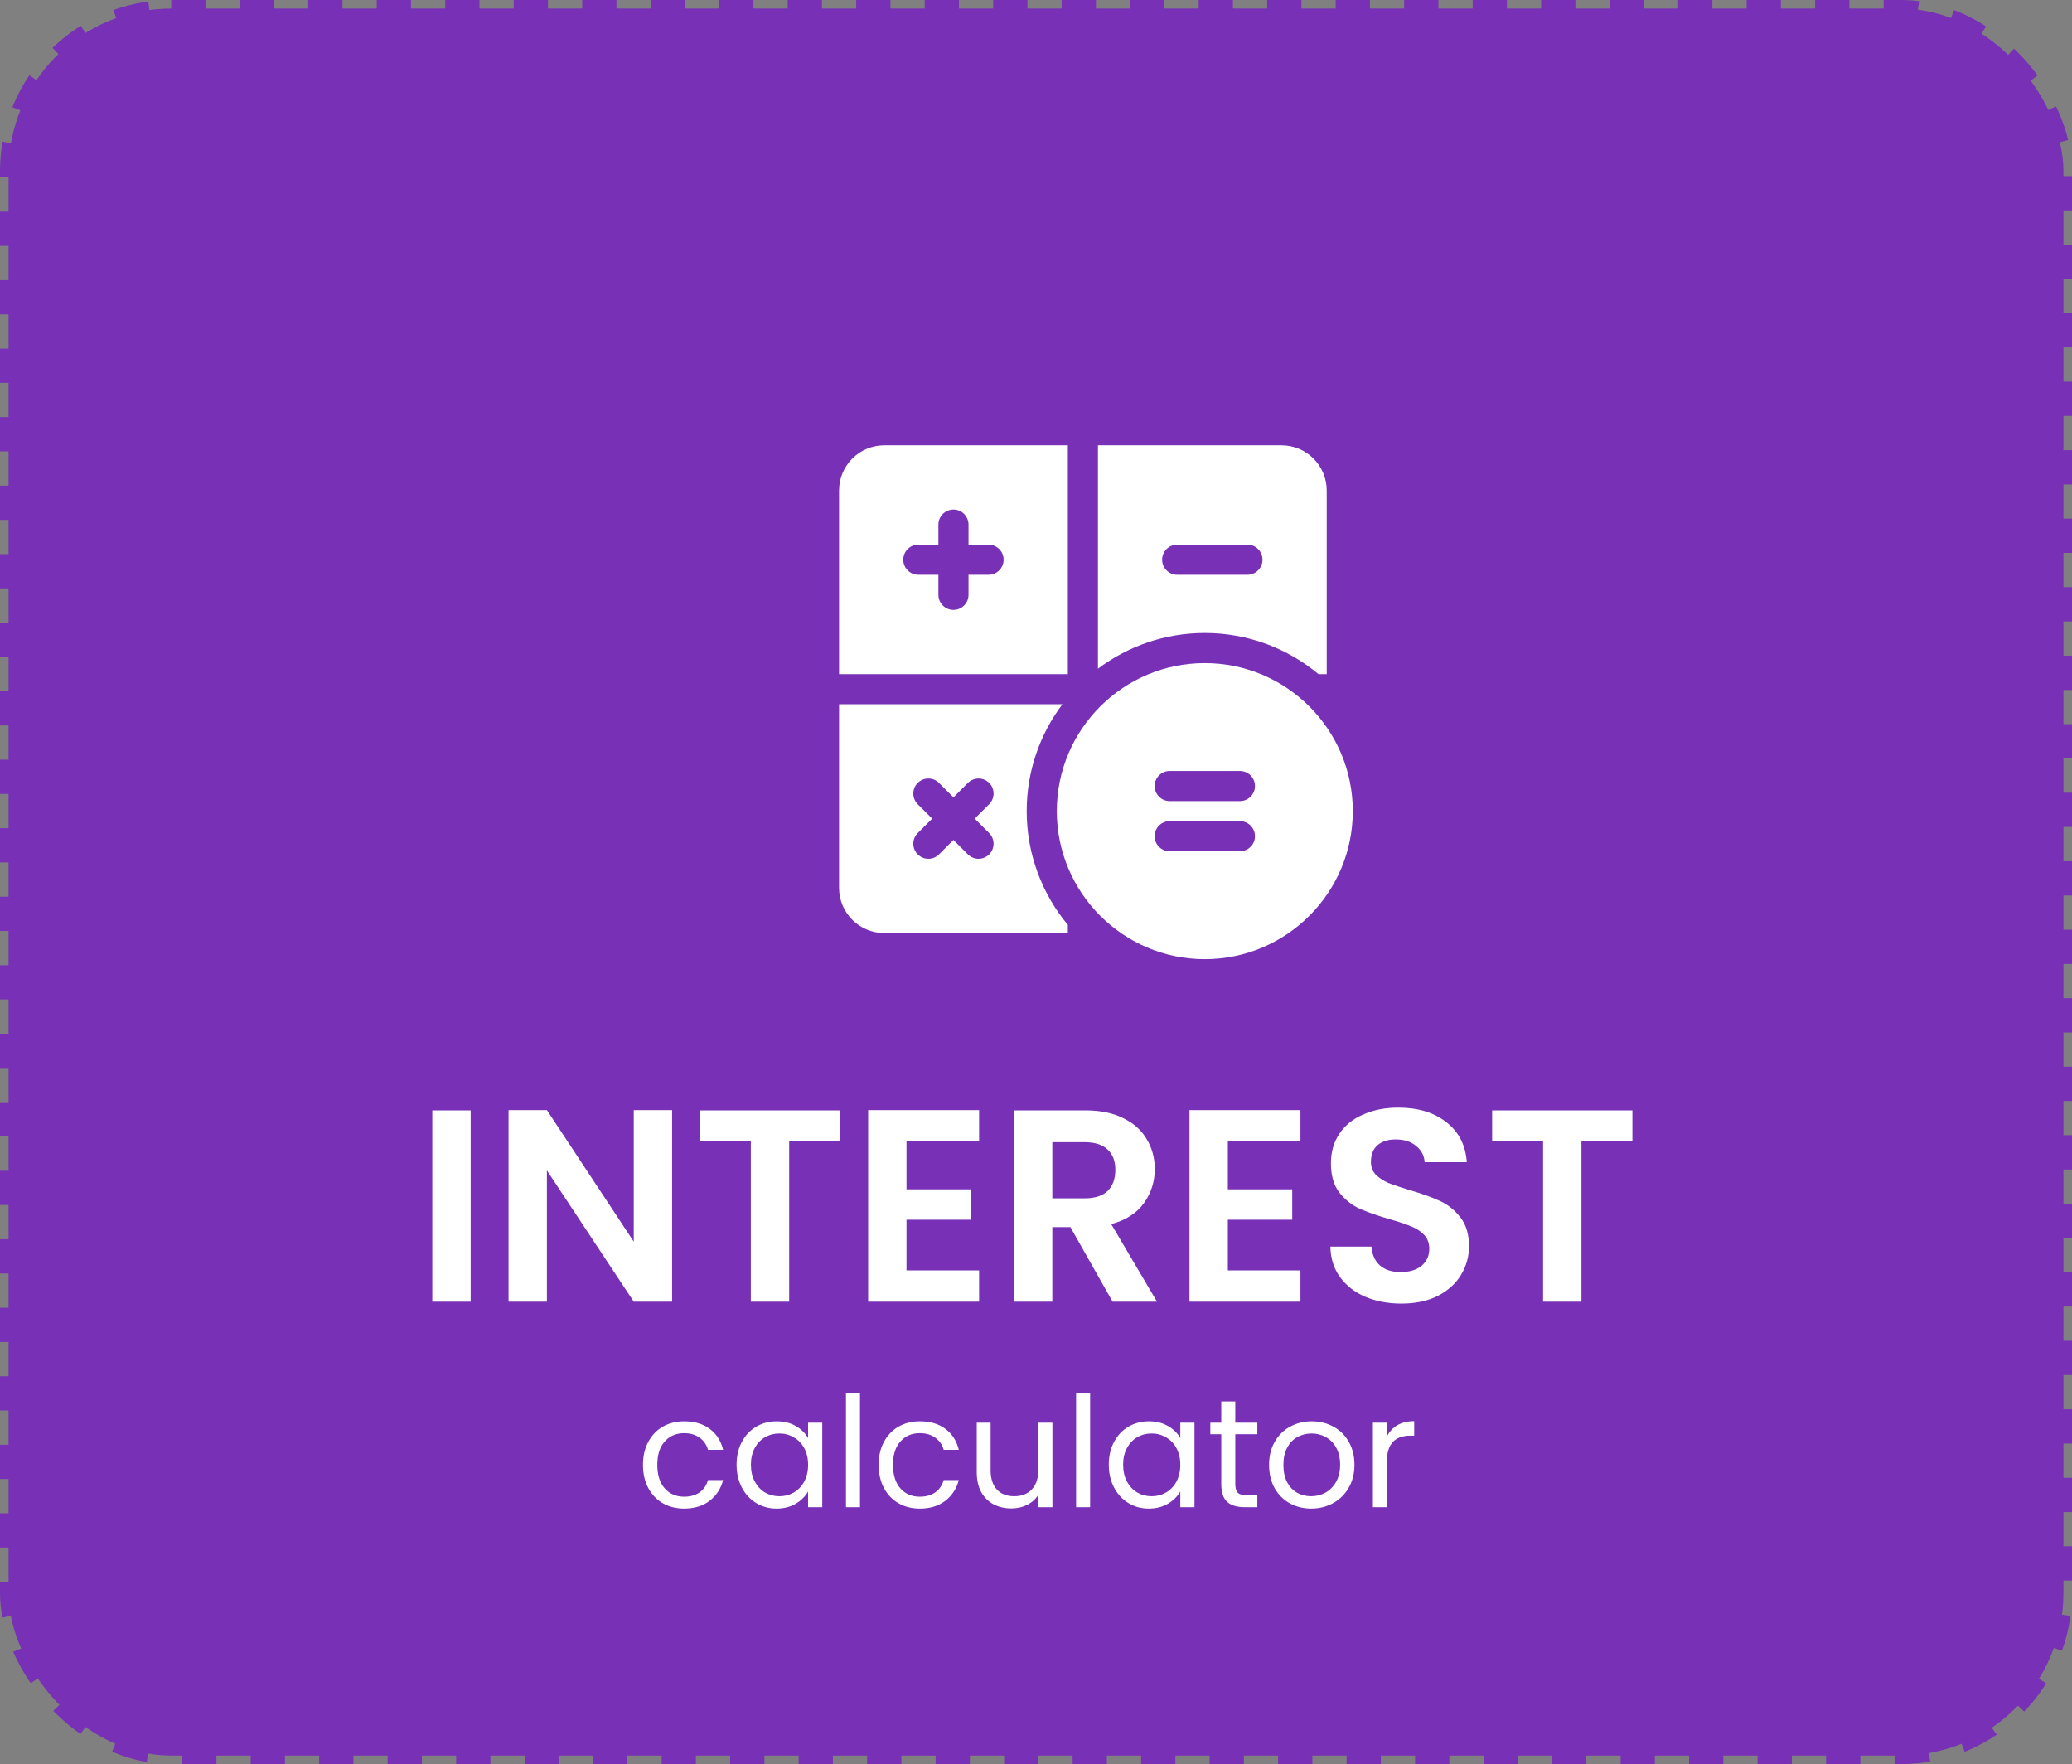
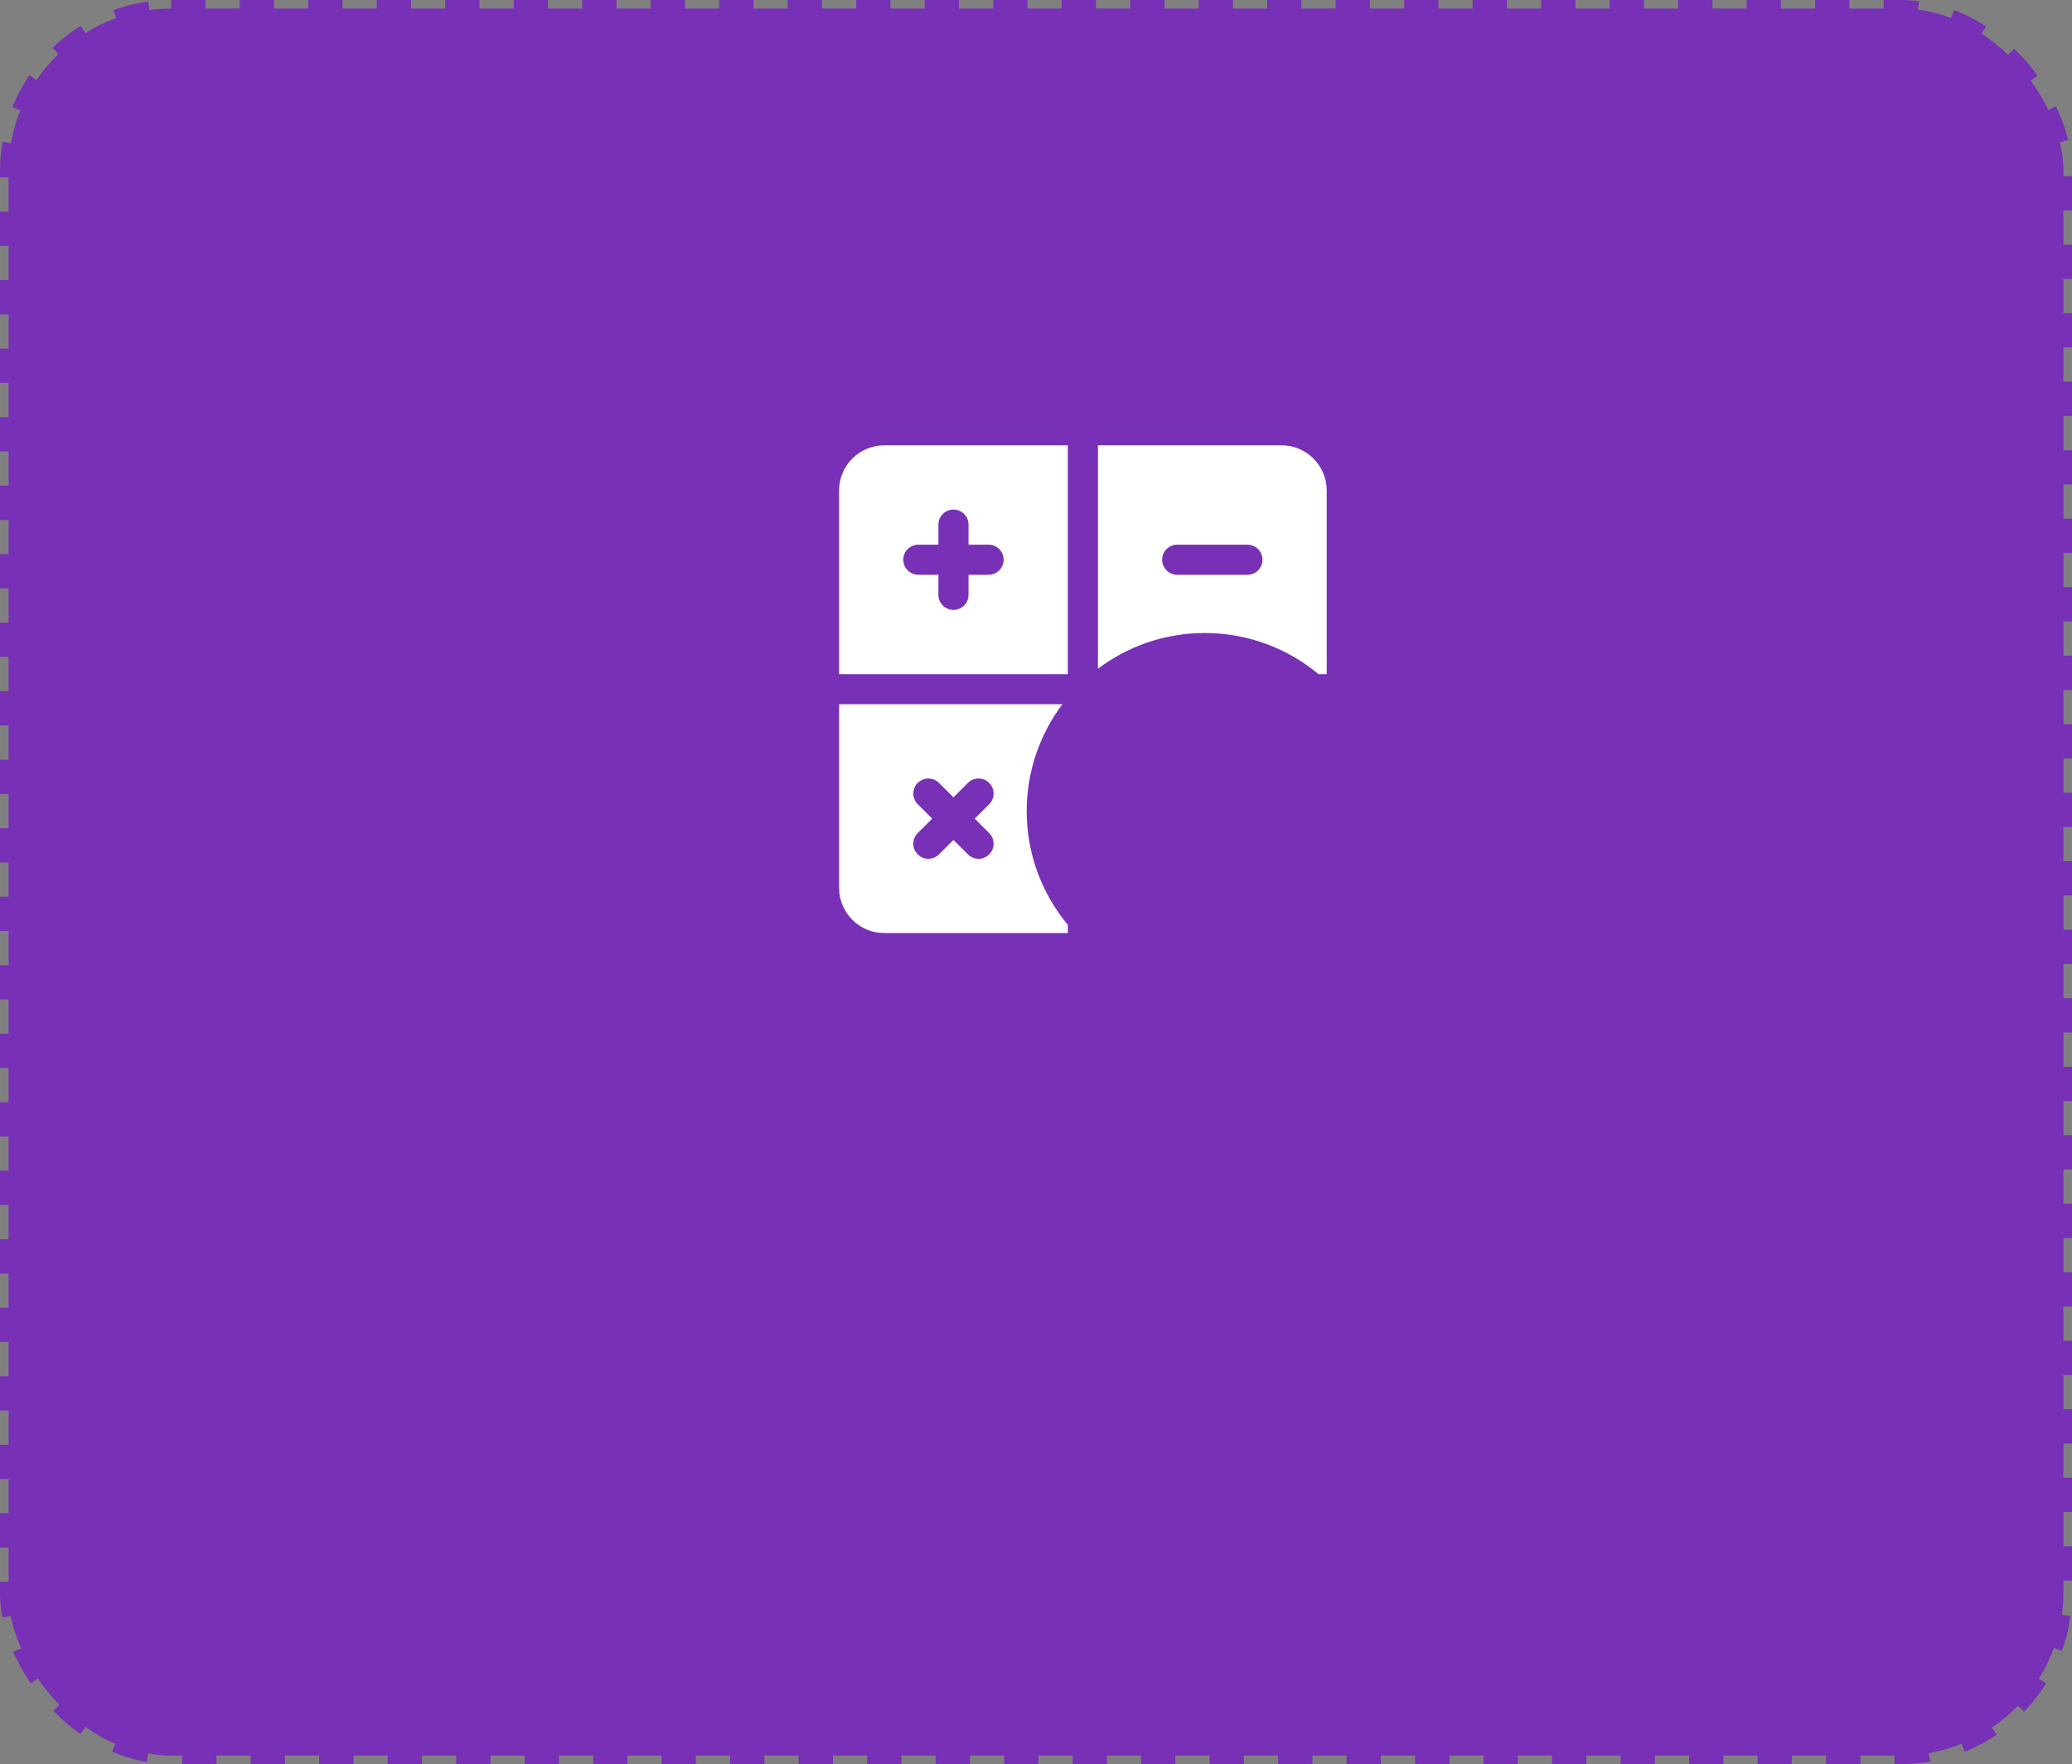
<svg xmlns="http://www.w3.org/2000/svg" width="121" height="103" viewBox="0 0 121 103" fill="none">
  <rect x="0" y="0" width="121" height="103" fill="#808080" stroke="none" />
  <rect x="0.5" y="0.5" width="120" height="102" rx="9.5" fill="#7730B6" stroke="#7730B6" stroke-dasharray="2 2" />
  <path d="M51.637 26.002C50.183 26.002 49 27.184 49 28.638V39.361H62.359V26.002H51.637ZM57.73 33.56H56.559V34.732C56.559 35.217 56.165 35.611 55.68 35.611C55.194 35.611 54.801 35.217 54.801 34.732V33.56H53.629C53.144 33.56 52.75 33.166 52.75 32.681C52.75 32.196 53.144 31.802 53.629 31.802H54.801V30.63C54.801 30.145 55.194 29.752 55.68 29.752C56.165 29.752 56.559 30.145 56.559 30.63V31.802H57.73C58.216 31.802 58.609 32.196 58.609 32.681C58.609 33.166 58.216 33.56 57.73 33.56ZM76.998 39.361H77.477V28.638C77.477 27.184 76.294 26.002 74.84 26.002H64.117V39.044C65.857 37.735 68.018 36.959 70.357 36.959C72.88 36.959 75.195 37.861 76.998 39.361ZM67.867 32.681C67.867 32.196 68.261 31.802 68.746 31.802H72.848C73.333 31.802 73.727 32.196 73.727 32.681C73.727 33.166 73.333 33.56 72.848 33.56H68.746C68.261 33.56 67.867 33.166 67.867 32.681ZM62.042 41.119H49V51.841C49 53.295 50.183 54.478 51.637 54.478H62.359V54C60.86 52.197 59.957 49.881 59.957 47.359C59.957 45.019 60.734 42.858 62.042 41.119ZM57.766 48.642C58.109 48.985 58.109 49.541 57.766 49.885C57.594 50.056 57.37 50.142 57.145 50.142C56.92 50.142 56.695 50.056 56.523 49.885L55.68 49.041L54.836 49.885C54.665 50.056 54.44 50.142 54.215 50.142C53.99 50.142 53.765 50.056 53.593 49.885C53.25 49.541 53.25 48.985 53.593 48.642L54.437 47.798L53.593 46.955C53.25 46.612 53.25 46.055 53.593 45.712C53.937 45.369 54.493 45.369 54.836 45.712L55.68 46.555L56.523 45.712C56.866 45.369 57.423 45.369 57.766 45.712C58.109 46.055 58.109 46.612 57.766 46.955L56.923 47.798L57.766 48.642Z" fill="white" />
-   <path d="M70.357 38.716C65.592 38.716 61.715 42.593 61.715 47.359C61.715 52.124 65.592 56.002 70.357 56.002C75.123 56.002 79 52.124 79 47.359C79 42.593 75.123 38.716 70.357 38.716ZM72.408 49.703H68.307C67.821 49.703 67.428 49.309 67.428 48.824C67.428 48.338 67.821 47.945 68.307 47.945H72.408C72.894 47.945 73.287 48.338 73.287 48.824C73.287 49.309 72.894 49.703 72.408 49.703ZM72.408 46.773H68.307C67.821 46.773 67.428 46.379 67.428 45.894C67.428 45.409 67.821 45.015 68.307 45.015H72.408C72.894 45.015 73.287 45.409 73.287 45.894C73.287 46.379 72.894 46.773 72.408 46.773Z" fill="white" />
-   <path d="M27.485 64.832V76H25.245V64.832H27.485ZM39.25 76H37.01L31.938 68.336V76H29.698V64.816H31.938L37.01 72.496V64.816H39.25V76ZM49.063 64.832V66.64H46.087V76H43.847V66.64H40.871V64.832H49.063ZM52.938 66.64V69.44H56.698V71.216H52.938V74.176H57.178V76H50.698V64.816H57.178V66.64H52.938ZM64.973 76L62.509 71.648H61.453V76H59.213V64.832H63.405C64.269 64.832 65.005 64.987 65.613 65.296C66.221 65.595 66.675 66.005 66.973 66.528C67.283 67.04 67.437 67.616 67.437 68.256C67.437 68.992 67.224 69.659 66.797 70.256C66.371 70.843 65.736 71.248 64.893 71.472L67.565 76H64.973ZM61.453 69.968H63.325C63.933 69.968 64.387 69.824 64.685 69.536C64.984 69.237 65.133 68.827 65.133 68.304C65.133 67.792 64.984 67.397 64.685 67.12C64.387 66.832 63.933 66.688 63.325 66.688H61.453V69.968ZM71.703 66.64V69.44H75.463V71.216H71.703V74.176H75.943V76H69.463V64.816H75.943V66.64H71.703ZM81.835 76.112C81.056 76.112 80.352 75.979 79.723 75.712C79.104 75.445 78.614 75.061 78.251 74.56C77.888 74.059 77.702 73.467 77.691 72.784H80.091C80.123 73.243 80.283 73.605 80.571 73.872C80.87 74.139 81.275 74.272 81.787 74.272C82.31 74.272 82.72 74.149 83.019 73.904C83.318 73.648 83.467 73.317 83.467 72.912C83.467 72.581 83.366 72.309 83.163 72.096C82.96 71.883 82.704 71.717 82.395 71.6C82.096 71.472 81.68 71.333 81.147 71.184C80.422 70.971 79.83 70.763 79.371 70.56C78.923 70.347 78.534 70.032 78.203 69.616C77.883 69.189 77.723 68.624 77.723 67.92C77.723 67.259 77.888 66.683 78.219 66.192C78.55 65.701 79.014 65.328 79.611 65.072C80.208 64.805 80.891 64.672 81.659 64.672C82.811 64.672 83.744 64.955 84.459 65.52C85.184 66.075 85.584 66.853 85.659 67.856H83.195C83.174 67.472 83.008 67.157 82.699 66.912C82.4 66.656 82 66.528 81.499 66.528C81.062 66.528 80.71 66.64 80.443 66.864C80.187 67.088 80.059 67.413 80.059 67.84C80.059 68.139 80.155 68.389 80.347 68.592C80.55 68.784 80.795 68.944 81.083 69.072C81.382 69.189 81.798 69.328 82.331 69.488C83.056 69.701 83.648 69.915 84.107 70.128C84.566 70.341 84.96 70.661 85.291 71.088C85.622 71.515 85.787 72.075 85.787 72.768C85.787 73.365 85.632 73.92 85.323 74.432C85.014 74.944 84.56 75.355 83.963 75.664C83.366 75.963 82.656 76.112 81.835 76.112ZM95.329 64.832V66.64H92.353V76H90.113V66.64H87.137V64.832H95.329Z" fill="white" />
-   <path d="M37.549 85.525C37.549 85.015 37.651 84.571 37.855 84.193C38.059 83.809 38.341 83.512 38.701 83.302C39.067 83.092 39.484 82.987 39.952 82.987C40.558 82.987 41.056 83.134 41.446 83.428C41.842 83.722 42.103 84.13 42.229 84.652H41.347C41.263 84.352 41.098 84.115 40.852 83.941C40.612 83.767 40.312 83.68 39.952 83.68C39.484 83.68 39.106 83.842 38.818 84.166C38.53 84.484 38.386 84.937 38.386 85.525C38.386 86.119 38.53 86.578 38.818 86.902C39.106 87.226 39.484 87.388 39.952 87.388C40.312 87.388 40.612 87.304 40.852 87.136C41.092 86.968 41.257 86.728 41.347 86.416H42.229C42.097 86.92 41.833 87.325 41.437 87.631C41.041 87.931 40.546 88.081 39.952 88.081C39.484 88.081 39.067 87.976 38.701 87.766C38.341 87.556 38.059 87.259 37.855 86.875C37.651 86.491 37.549 86.041 37.549 85.525ZM43.015 85.516C43.015 85.012 43.117 84.571 43.321 84.193C43.525 83.809 43.804 83.512 44.158 83.302C44.518 83.092 44.917 82.987 45.355 82.987C45.787 82.987 46.162 83.08 46.48 83.266C46.798 83.452 47.035 83.686 47.191 83.968V83.068H48.019V88H47.191V87.082C47.029 87.37 46.786 87.61 46.462 87.802C46.144 87.988 45.772 88.081 45.346 88.081C44.908 88.081 44.512 87.973 44.158 87.757C43.804 87.541 43.525 87.238 43.321 86.848C43.117 86.458 43.015 86.014 43.015 85.516ZM47.191 85.525C47.191 85.153 47.116 84.829 46.966 84.553C46.816 84.277 46.612 84.067 46.354 83.923C46.102 83.773 45.823 83.698 45.517 83.698C45.211 83.698 44.932 83.77 44.68 83.914C44.428 84.058 44.227 84.268 44.077 84.544C43.927 84.82 43.852 85.144 43.852 85.516C43.852 85.894 43.927 86.224 44.077 86.506C44.227 86.782 44.428 86.995 44.68 87.145C44.932 87.289 45.211 87.361 45.517 87.361C45.823 87.361 46.102 87.289 46.354 87.145C46.612 86.995 46.816 86.782 46.966 86.506C47.116 86.224 47.191 85.897 47.191 85.525ZM50.222 81.34V88H49.403V81.34H50.222ZM51.312 85.525C51.312 85.015 51.414 84.571 51.618 84.193C51.822 83.809 52.104 83.512 52.464 83.302C52.83 83.092 53.247 82.987 53.715 82.987C54.321 82.987 54.819 83.134 55.209 83.428C55.605 83.722 55.866 84.13 55.992 84.652H55.11C55.026 84.352 54.861 84.115 54.615 83.941C54.375 83.767 54.075 83.68 53.715 83.68C53.247 83.68 52.869 83.842 52.581 84.166C52.293 84.484 52.149 84.937 52.149 85.525C52.149 86.119 52.293 86.578 52.581 86.902C52.869 87.226 53.247 87.388 53.715 87.388C54.075 87.388 54.375 87.304 54.615 87.136C54.855 86.968 55.02 86.728 55.11 86.416H55.992C55.86 86.92 55.596 87.325 55.2 87.631C54.804 87.931 54.309 88.081 53.715 88.081C53.247 88.081 52.83 87.976 52.464 87.766C52.104 87.556 51.822 87.259 51.618 86.875C51.414 86.491 51.312 86.041 51.312 85.525ZM61.459 83.068V88H60.64V87.271C60.484 87.523 60.265 87.721 59.983 87.865C59.707 88.003 59.401 88.072 59.065 88.072C58.681 88.072 58.336 87.994 58.03 87.838C57.724 87.676 57.481 87.436 57.301 87.118C57.127 86.8 57.04 86.413 57.04 85.957V83.068H57.85V85.849C57.85 86.335 57.973 86.71 58.219 86.974C58.465 87.232 58.801 87.361 59.227 87.361C59.665 87.361 60.01 87.226 60.262 86.956C60.514 86.686 60.64 86.293 60.64 85.777V83.068H61.459ZM63.661 81.34V88H62.842V81.34H63.661ZM64.751 85.516C64.751 85.012 64.853 84.571 65.057 84.193C65.261 83.809 65.54 83.512 65.894 83.302C66.254 83.092 66.653 82.987 67.091 82.987C67.523 82.987 67.898 83.08 68.216 83.266C68.534 83.452 68.771 83.686 68.927 83.968V83.068H69.755V88H68.927V87.082C68.765 87.37 68.522 87.61 68.198 87.802C67.88 87.988 67.508 88.081 67.082 88.081C66.644 88.081 66.248 87.973 65.894 87.757C65.54 87.541 65.261 87.238 65.057 86.848C64.853 86.458 64.751 86.014 64.751 85.516ZM68.927 85.525C68.927 85.153 68.852 84.829 68.702 84.553C68.552 84.277 68.348 84.067 68.09 83.923C67.838 83.773 67.559 83.698 67.253 83.698C66.947 83.698 66.668 83.77 66.416 83.914C66.164 84.058 65.963 84.268 65.813 84.544C65.663 84.82 65.588 85.144 65.588 85.516C65.588 85.894 65.663 86.224 65.813 86.506C65.963 86.782 66.164 86.995 66.416 87.145C66.668 87.289 66.947 87.361 67.253 87.361C67.559 87.361 67.838 87.289 68.09 87.145C68.348 86.995 68.552 86.782 68.702 86.506C68.852 86.224 68.927 85.897 68.927 85.525ZM72.138 83.743V86.65C72.138 86.89 72.189 87.061 72.291 87.163C72.393 87.259 72.57 87.307 72.822 87.307H73.425V88H72.687C72.231 88 71.889 87.895 71.661 87.685C71.433 87.475 71.319 87.13 71.319 86.65V83.743H70.68V83.068H71.319V81.826H72.138V83.068H73.425V83.743H72.138ZM76.568 88.081C76.106 88.081 75.686 87.976 75.308 87.766C74.936 87.556 74.642 87.259 74.426 86.875C74.216 86.485 74.111 86.035 74.111 85.525C74.111 85.021 74.219 84.577 74.435 84.193C74.657 83.803 74.957 83.506 75.335 83.302C75.713 83.092 76.136 82.987 76.604 82.987C77.072 82.987 77.495 83.092 77.873 83.302C78.251 83.506 78.548 83.8 78.764 84.184C78.986 84.568 79.097 85.015 79.097 85.525C79.097 86.035 78.983 86.485 78.755 86.875C78.533 87.259 78.23 87.556 77.846 87.766C77.462 87.976 77.036 88.081 76.568 88.081ZM76.568 87.361C76.862 87.361 77.138 87.292 77.396 87.154C77.654 87.016 77.861 86.809 78.017 86.533C78.179 86.257 78.26 85.921 78.26 85.525C78.26 85.129 78.182 84.793 78.026 84.517C77.87 84.241 77.666 84.037 77.414 83.905C77.162 83.767 76.889 83.698 76.595 83.698C76.295 83.698 76.019 83.767 75.767 83.905C75.521 84.037 75.323 84.241 75.173 84.517C75.023 84.793 74.948 85.129 74.948 85.525C74.948 85.927 75.02 86.266 75.164 86.542C75.314 86.818 75.512 87.025 75.758 87.163C76.004 87.295 76.274 87.361 76.568 87.361ZM80.993 83.869C81.137 83.587 81.341 83.368 81.605 83.212C81.875 83.056 82.202 82.978 82.586 82.978V83.824H82.37C81.452 83.824 80.993 84.322 80.993 85.318V88H80.174V83.068H80.993V83.869Z" fill="white" />
</svg>